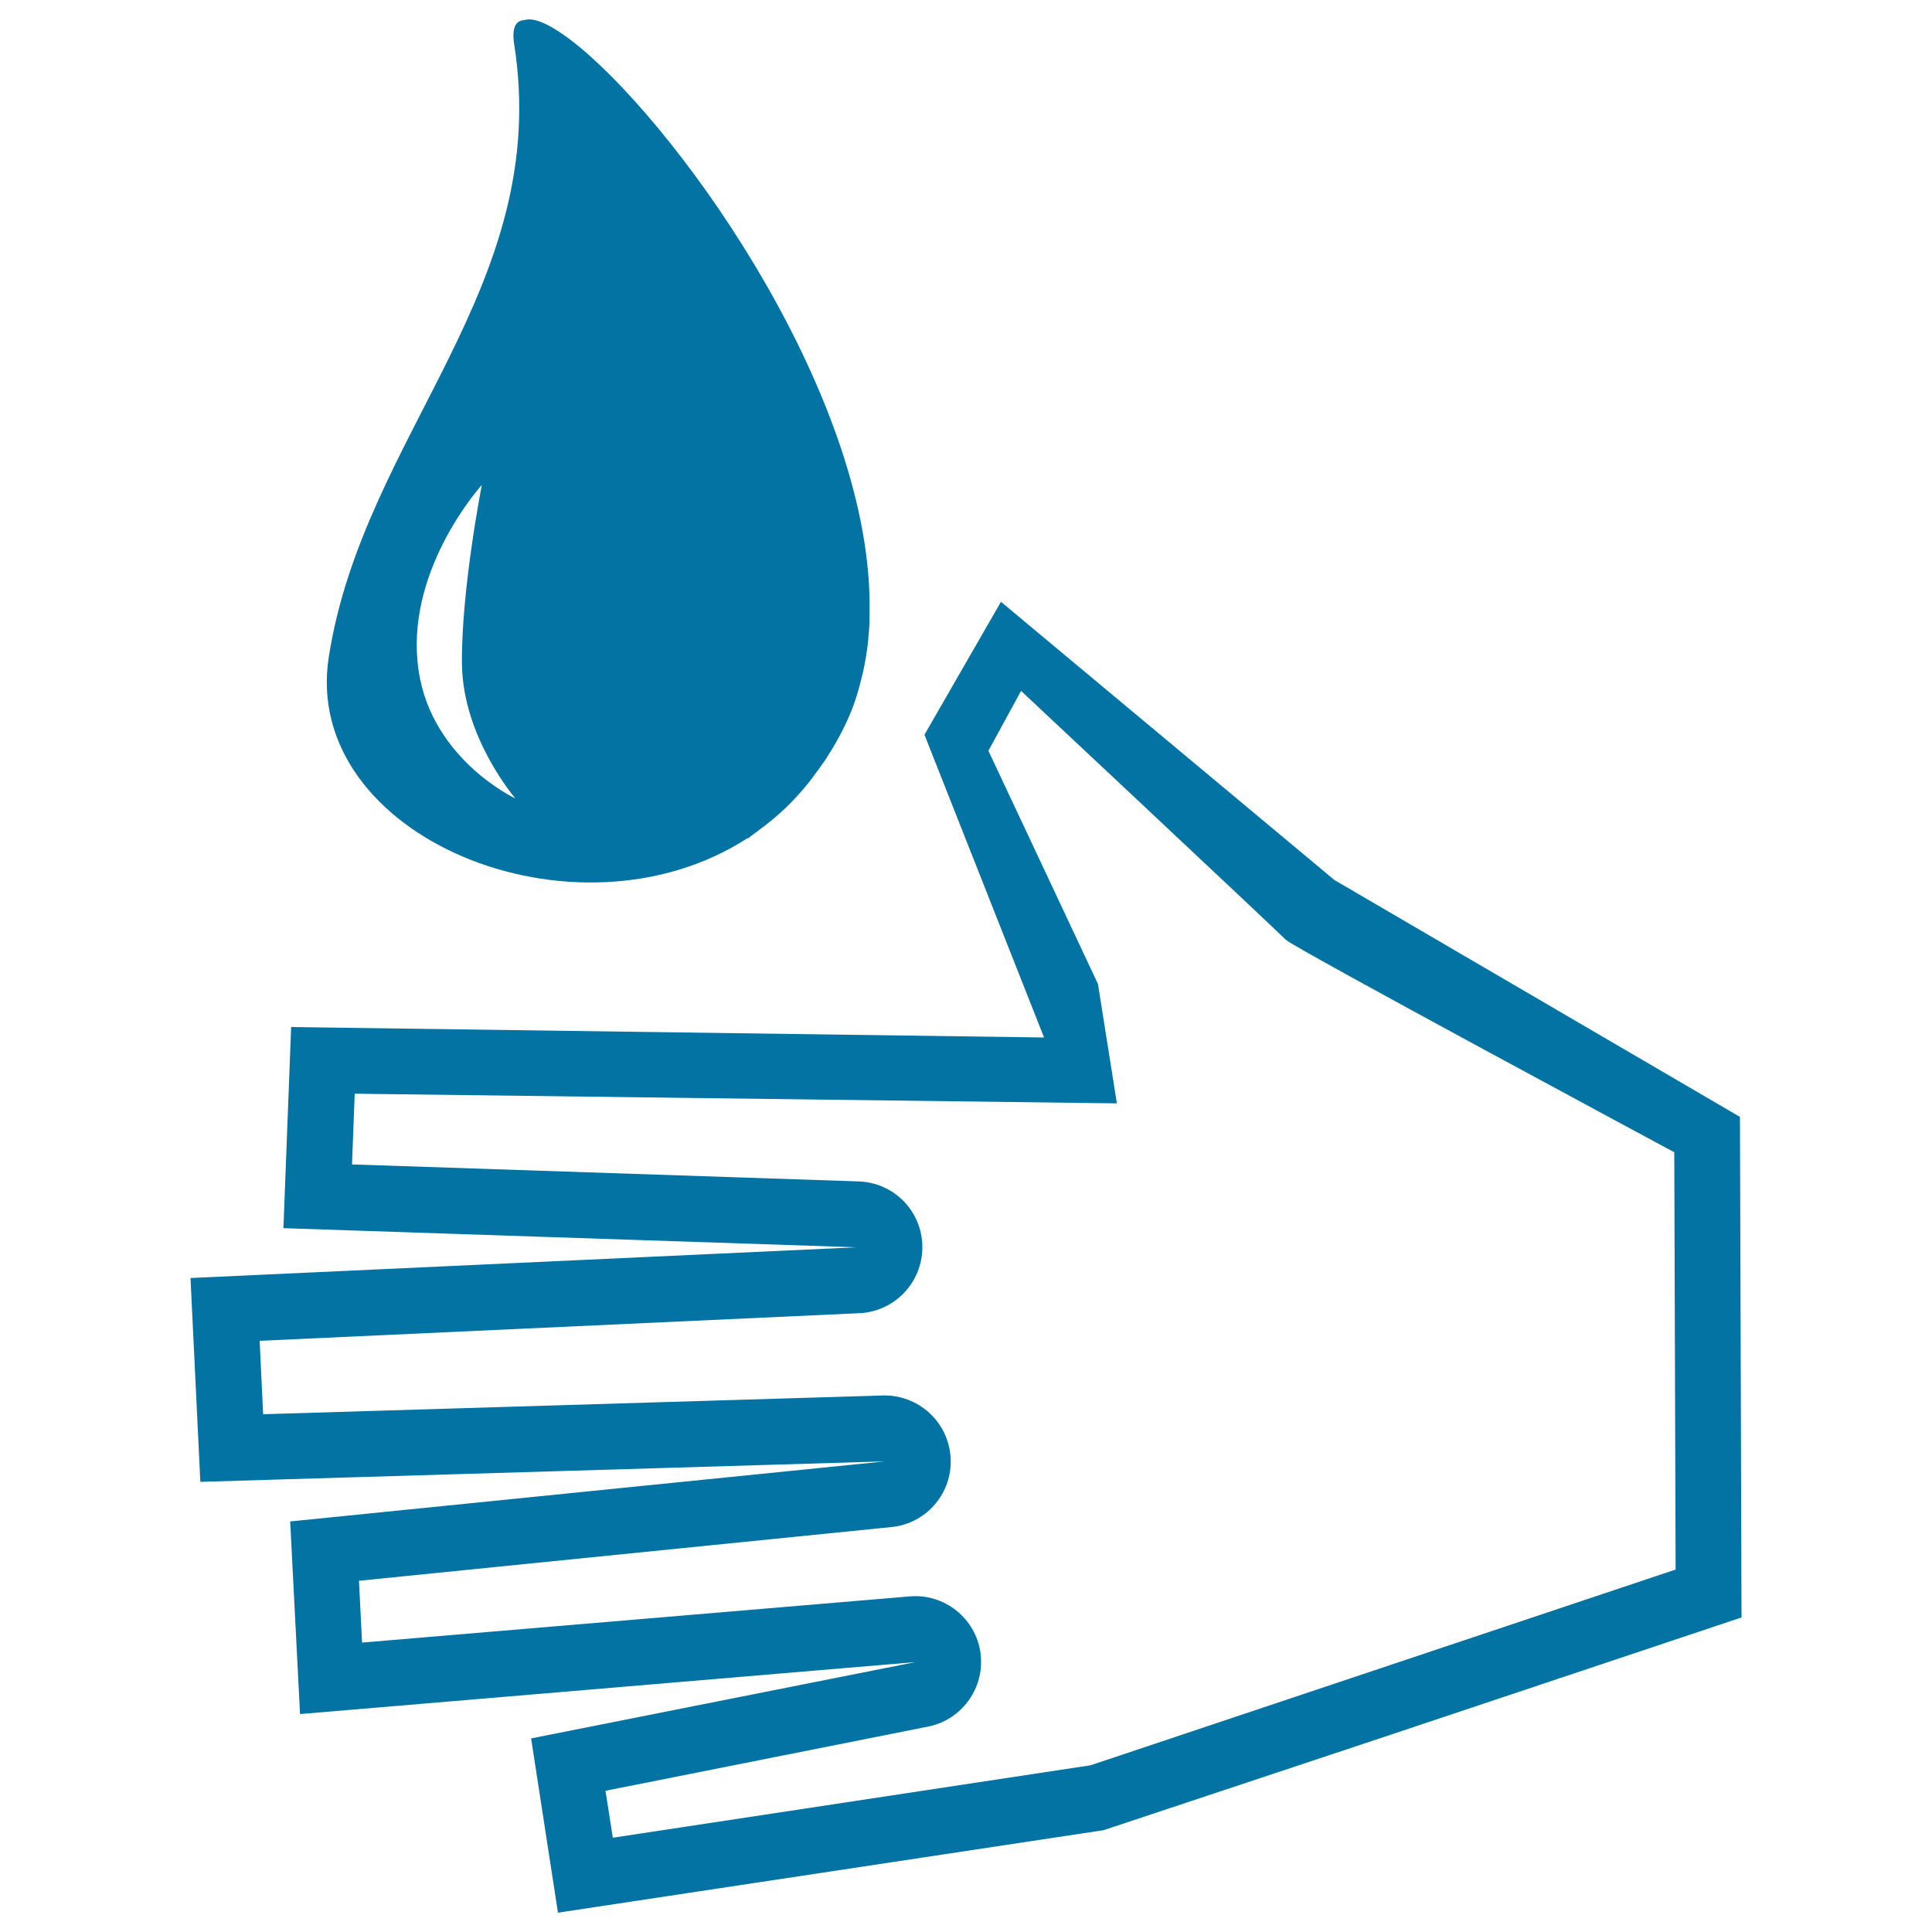
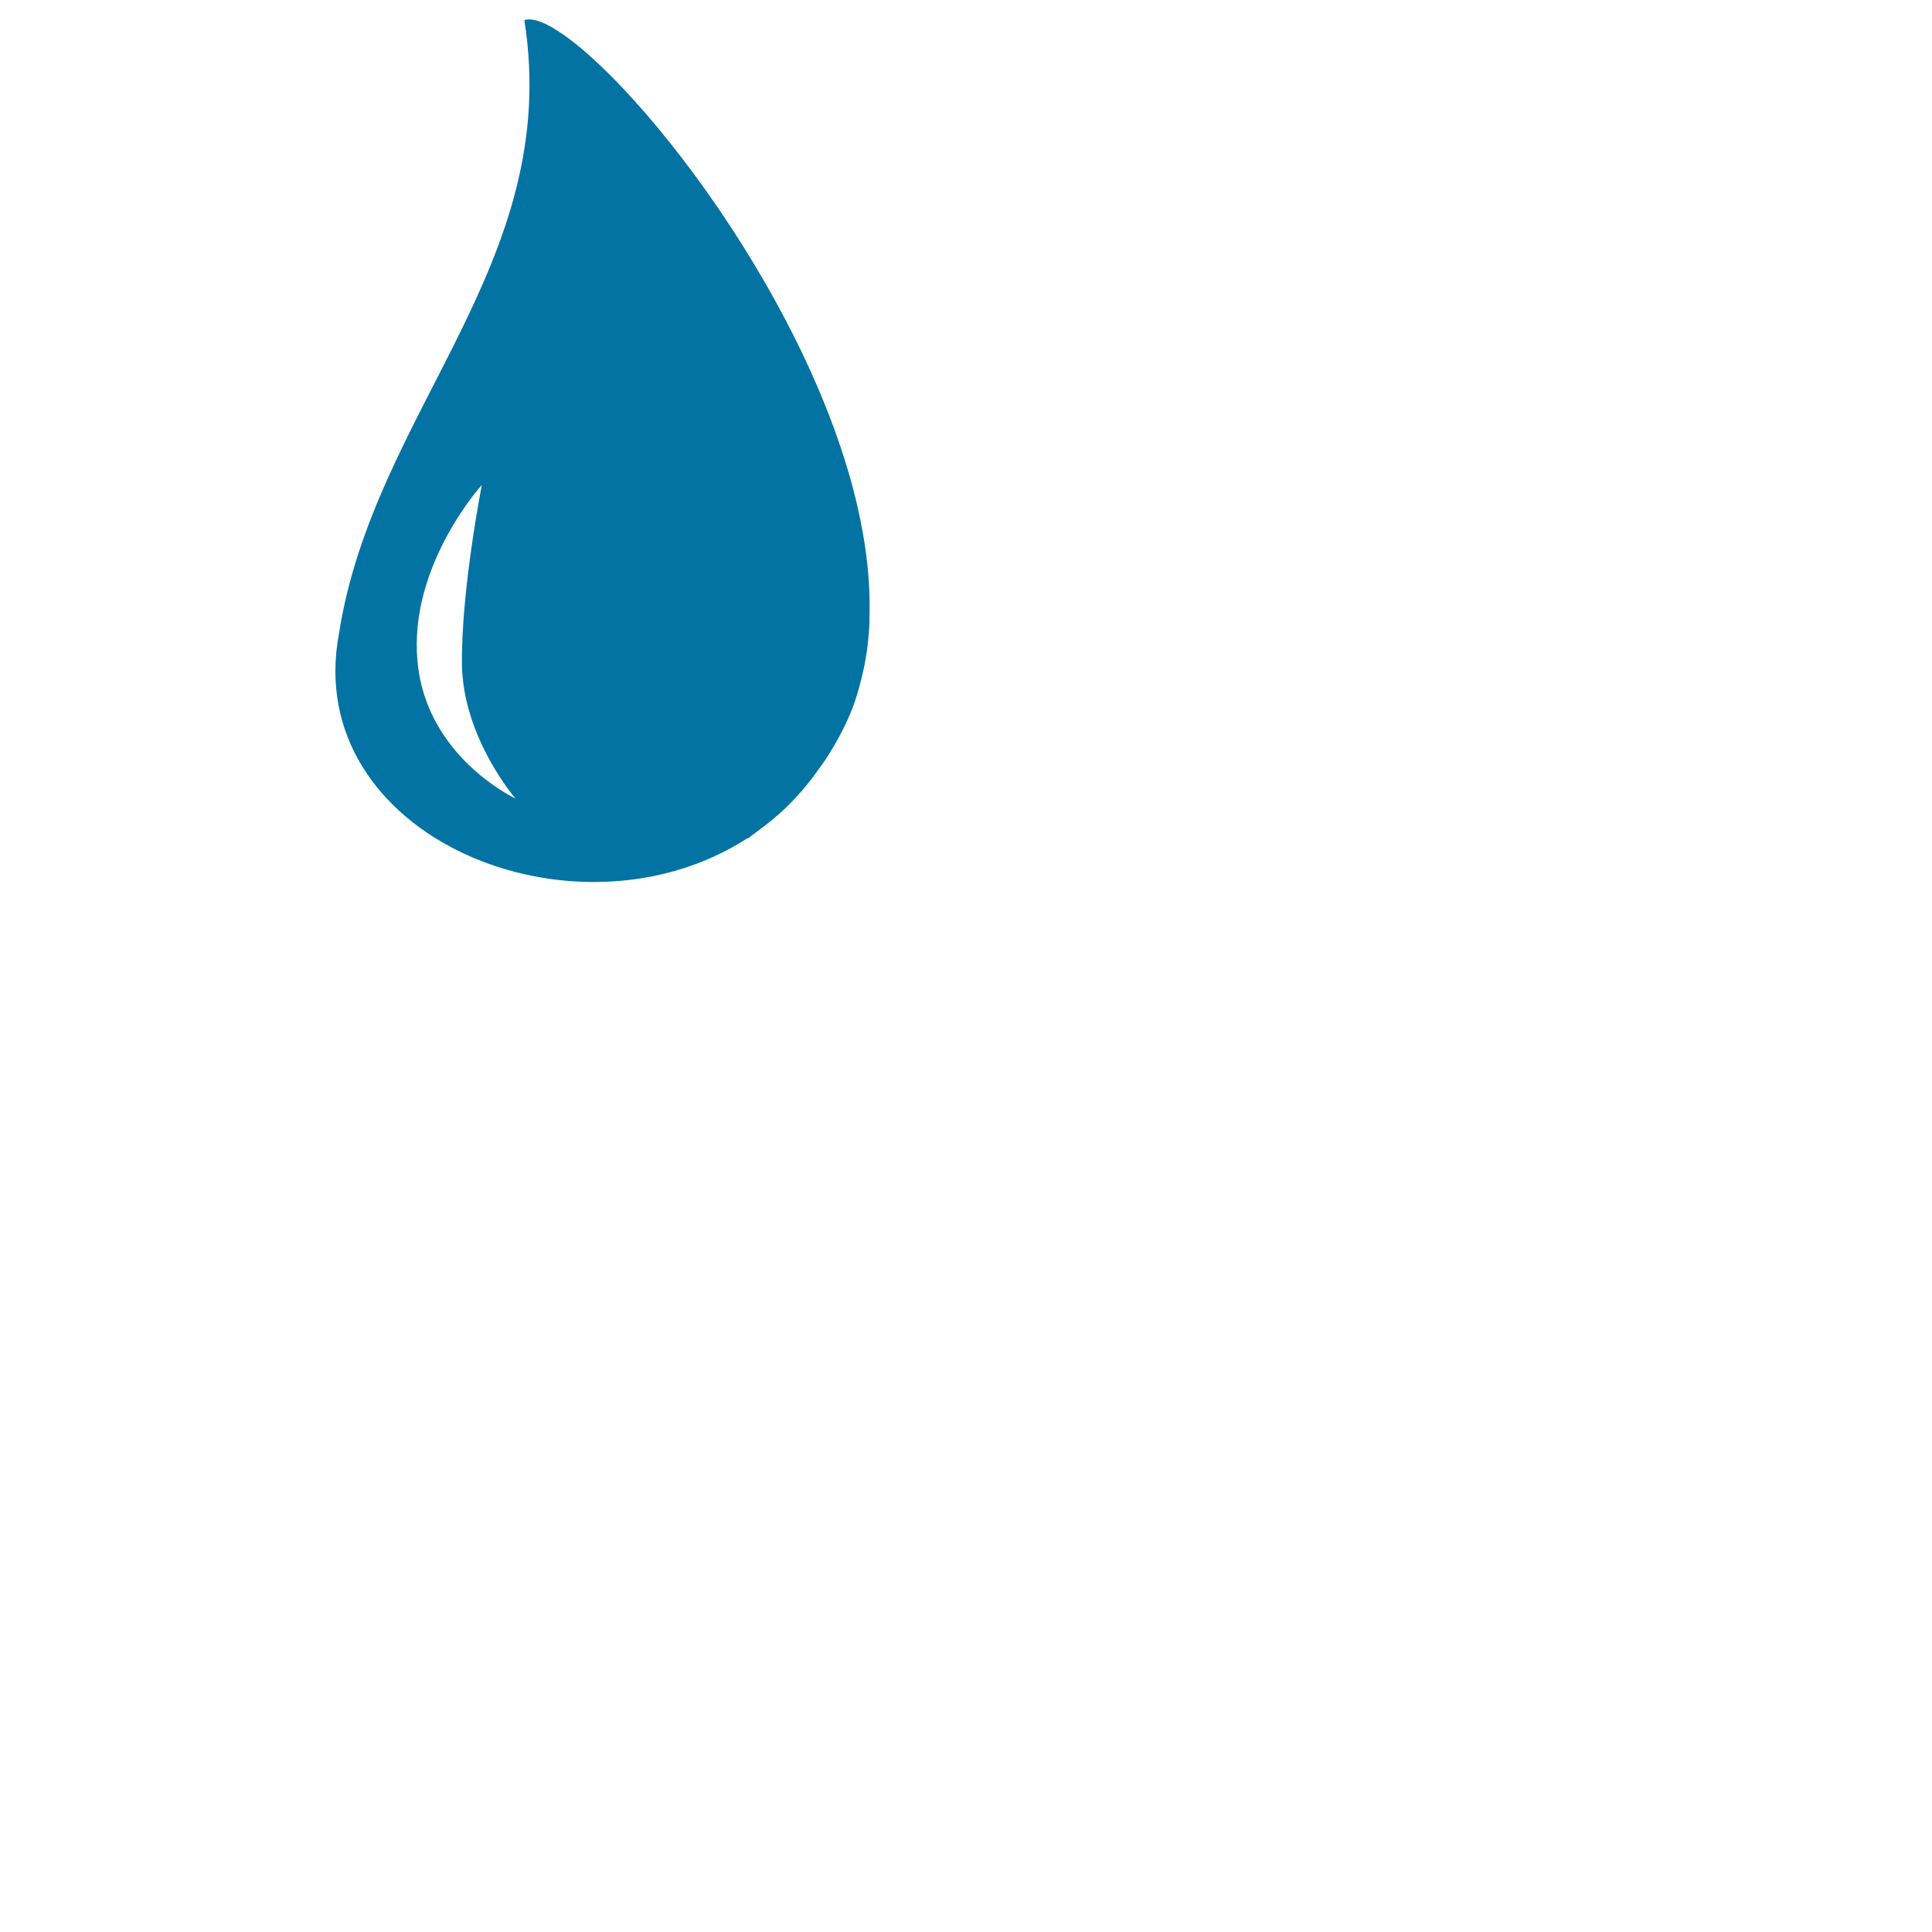
<svg xmlns="http://www.w3.org/2000/svg" viewBox="0 0 1000 1000" style="fill:#0273a2">
  <title>Hand And Drop SVG icon</title>
  <g>
    <g>
      <polygon points="616.7,814.6 616.7,814.6 616.5,815.7 " />
-       <path d="M900.6,578.1L690.7,455.5l-172.6-144l-39.6,68.8L540.4,537l-389.7-5.4l-4,104.1l296.5,9.9L98.6,661.5l5.1,105.5l354.4-10.6l-307.9,31.1l5.1,99.7l318.5-26.9l-198.9,39.5l13.9,90.2l282.4-42.7l0,0l141.1-46.9l189.1-63.2L900.6,578.1z M564.5,913.7l-247.3,37.5l-3.8-24.3l166.9-33.2c16.1-3.2,27.5-17.4,27.5-33.4c0-1.6-0.1-3.2-0.3-4.8c-2.5-17.9-18.7-30.8-36.7-29.2l-283.4,23.9l-1.6-32l275.6-27.8c17.5-1.7,30.7-16.5,30.7-33.9c0-0.7,0-1.5-0.1-2.3c-1.2-18.3-16.7-32.4-35.1-31.9L136.2,732l-1.8-38l310.4-14.3c18.2-0.8,32.6-15.9,32.6-34.1c0-0.1,0-0.1,0-0.3c-0.1-18.3-14.6-33.2-33-33.8l-262.2-8.8l1.4-36.6l394.5,5l-9.8-61.8l-56.7-120.7l16.9-31c0,0,133.2,124.8,137,128.8c3.8,4,201.1,110,201.1,110l0.7,216L564.5,913.7z" />
-       <path d="M387.1,433.7c0,0.1,0,0.2-0.1,0.4c0.5-0.3,1-0.8,1.5-1.2c1.6-1.1,3.1-2.4,4.7-3.5c4.6-3.4,9-7,13.3-11.1c1.9-1.8,3.7-3.7,5.5-5.6c3.9-4.2,7.5-8.6,10.9-13.4c1.5-2.1,3-4.1,4.5-6.3c4.6-7.1,8.9-14.7,12.5-23.2c2.7-6.3,4.6-12.8,6.2-19.5c0.5-1.9,0.9-3.9,1.3-5.8c1.1-5.6,1.9-11.2,2.3-17c0.4-4.2,0.4-8.5,0.4-12.8c0-2.5,0-5.1-0.1-7.6C446.2,196.1,346.4,59.5,295.4,20.7c-8.2-6.2-18-12.2-24-10.3c-4.5,0.2-6.5,4-5.3,12.2c19.9,126-77.8,201.8-95.9,317.3C155.5,432.9,297.8,491.7,387.1,433.7z M249.4,251c0,0-10.7,54.4-10.3,92.6c0.4,38.2,27.7,69.7,27.7,69.7s-46.3-21.5-50.7-71C211.4,292.8,249.4,251,249.4,251z" />
+       <path d="M387.1,433.7c0,0.1,0,0.2-0.1,0.4c0.5-0.3,1-0.8,1.5-1.2c1.6-1.1,3.1-2.4,4.7-3.5c4.6-3.4,9-7,13.3-11.1c1.9-1.8,3.7-3.7,5.5-5.6c3.9-4.2,7.5-8.6,10.9-13.4c1.5-2.1,3-4.1,4.5-6.3c4.6-7.1,8.9-14.7,12.5-23.2c2.7-6.3,4.6-12.8,6.2-19.5c0.5-1.9,0.9-3.9,1.3-5.8c1.1-5.6,1.9-11.2,2.3-17c0.4-4.2,0.4-8.5,0.4-12.8c0-2.5,0-5.1-0.1-7.6C446.2,196.1,346.4,59.5,295.4,20.7c-8.2-6.2-18-12.2-24-10.3c19.9,126-77.8,201.8-95.9,317.3C155.5,432.9,297.8,491.7,387.1,433.7z M249.4,251c0,0-10.7,54.4-10.3,92.6c0.4,38.2,27.7,69.7,27.7,69.7s-46.3-21.5-50.7-71C211.4,292.8,249.4,251,249.4,251z" />
    </g>
  </g>
</svg>